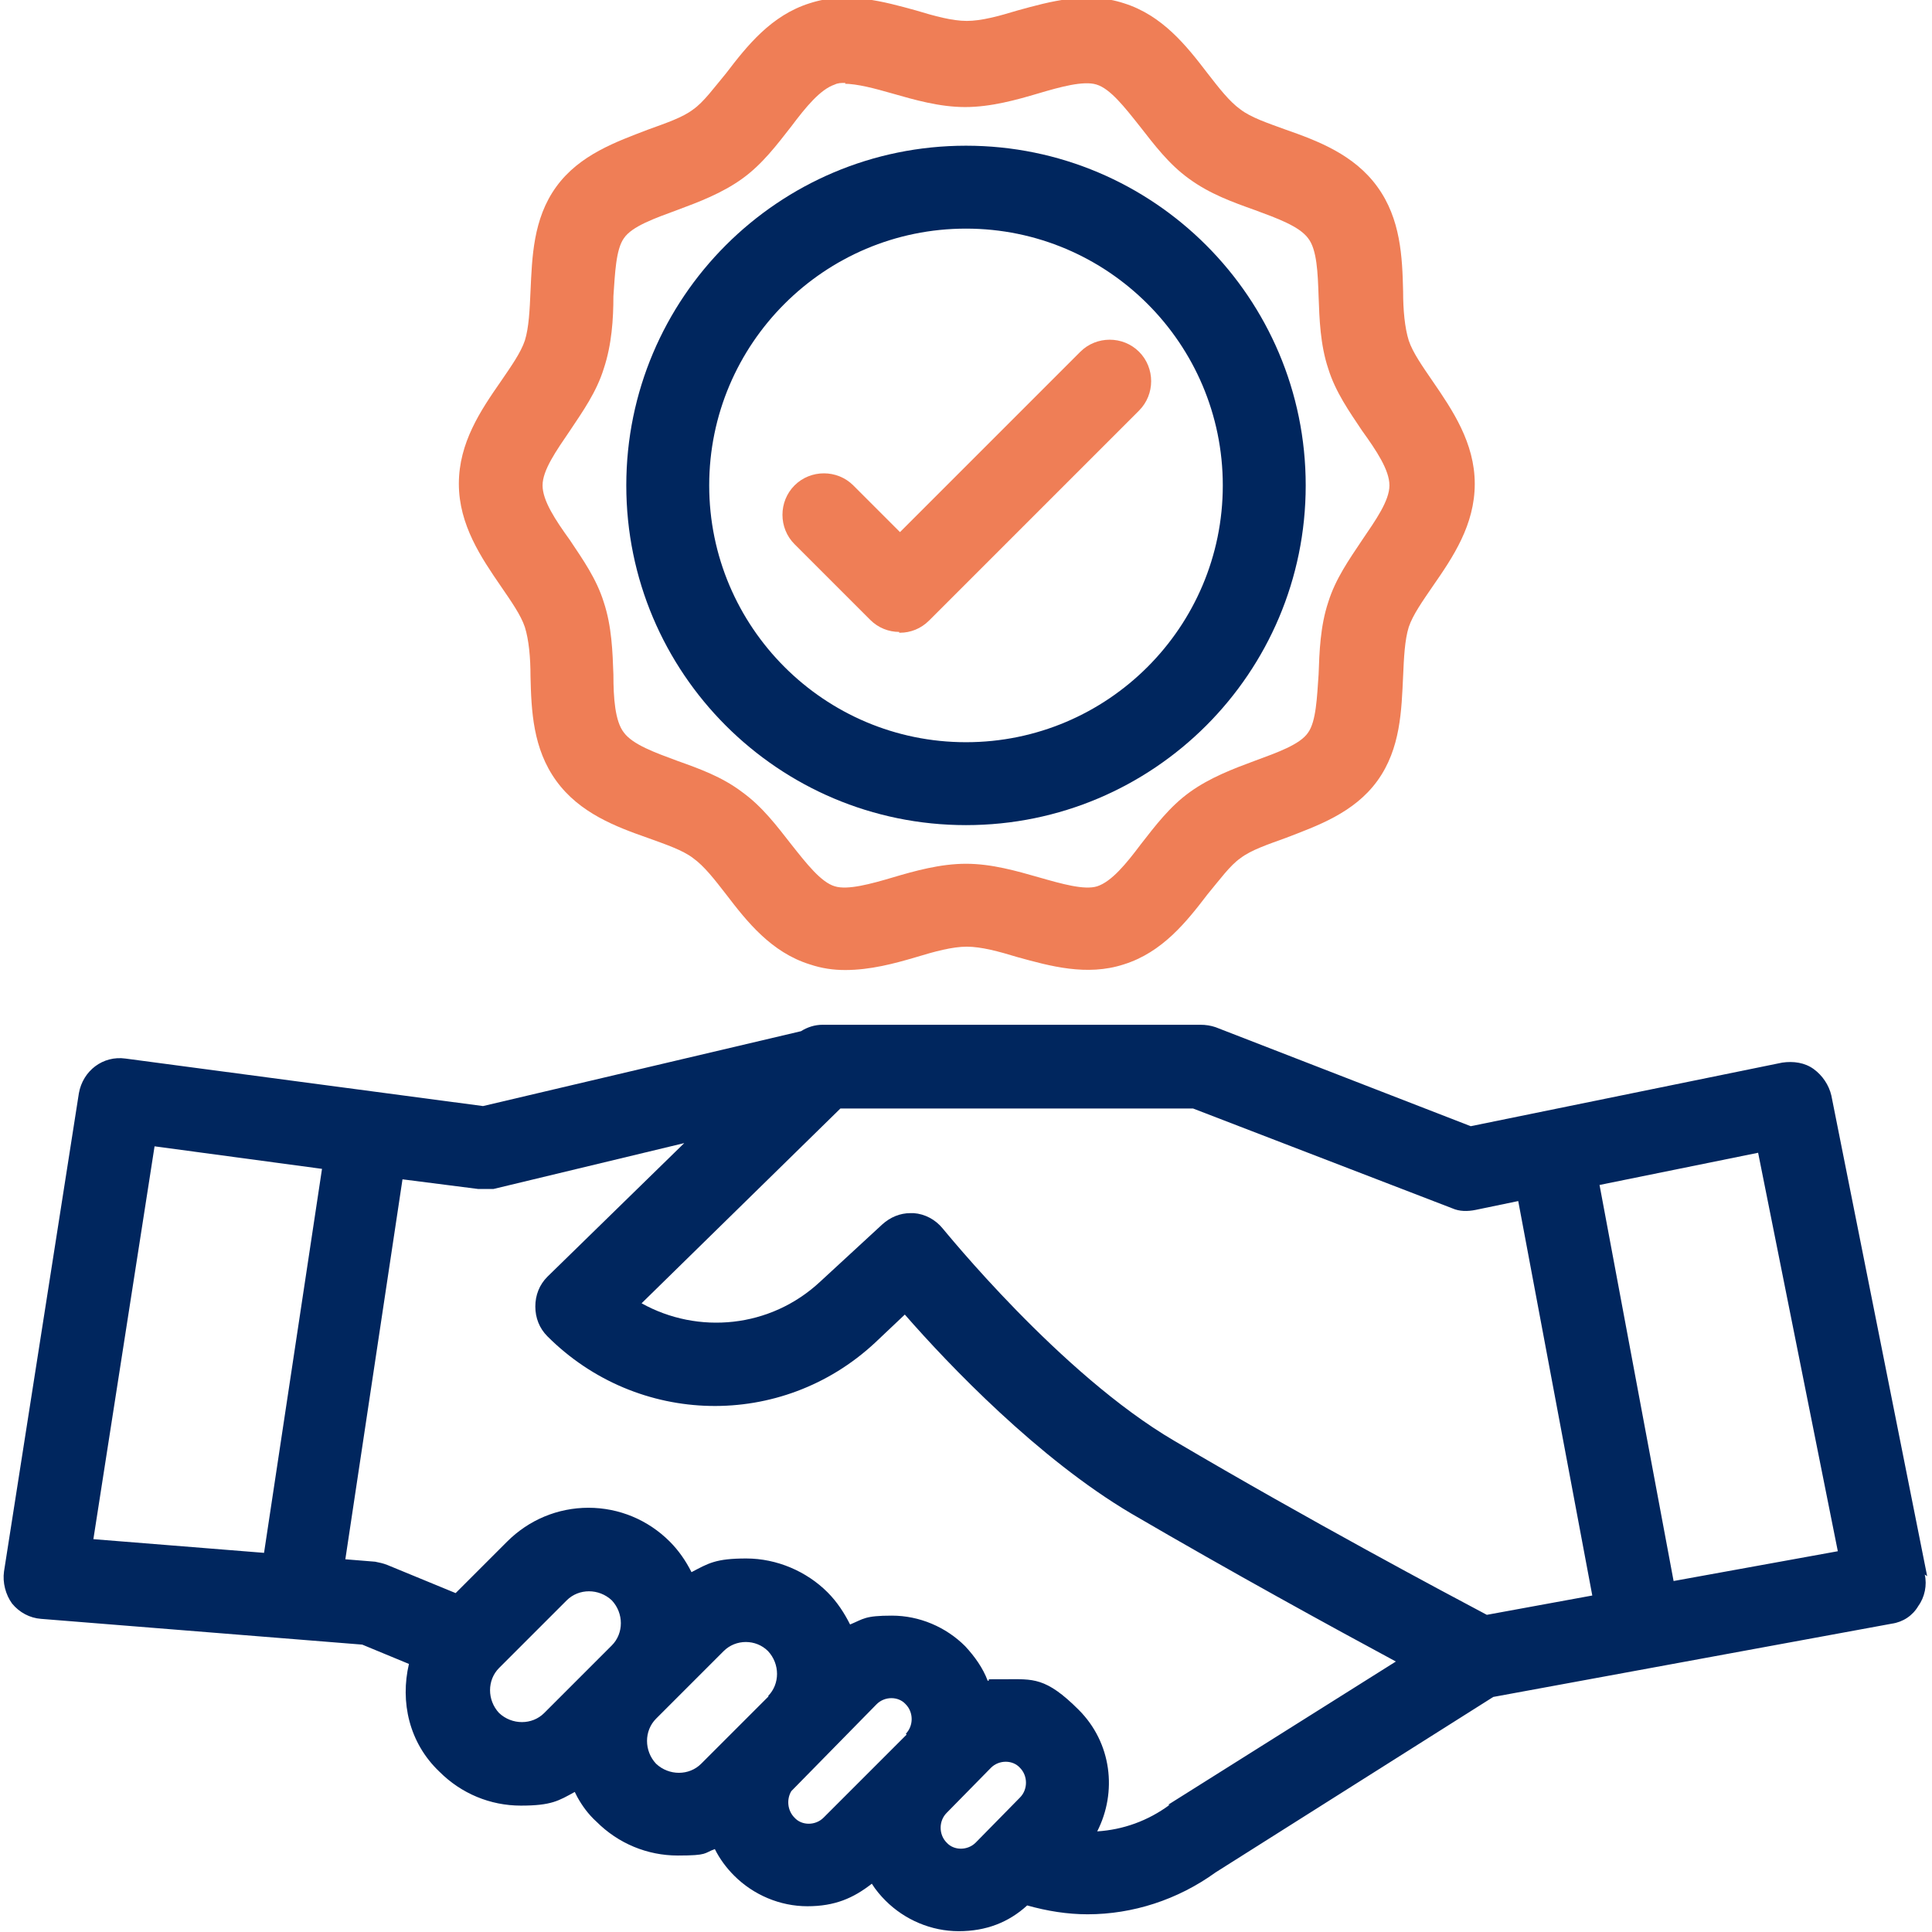
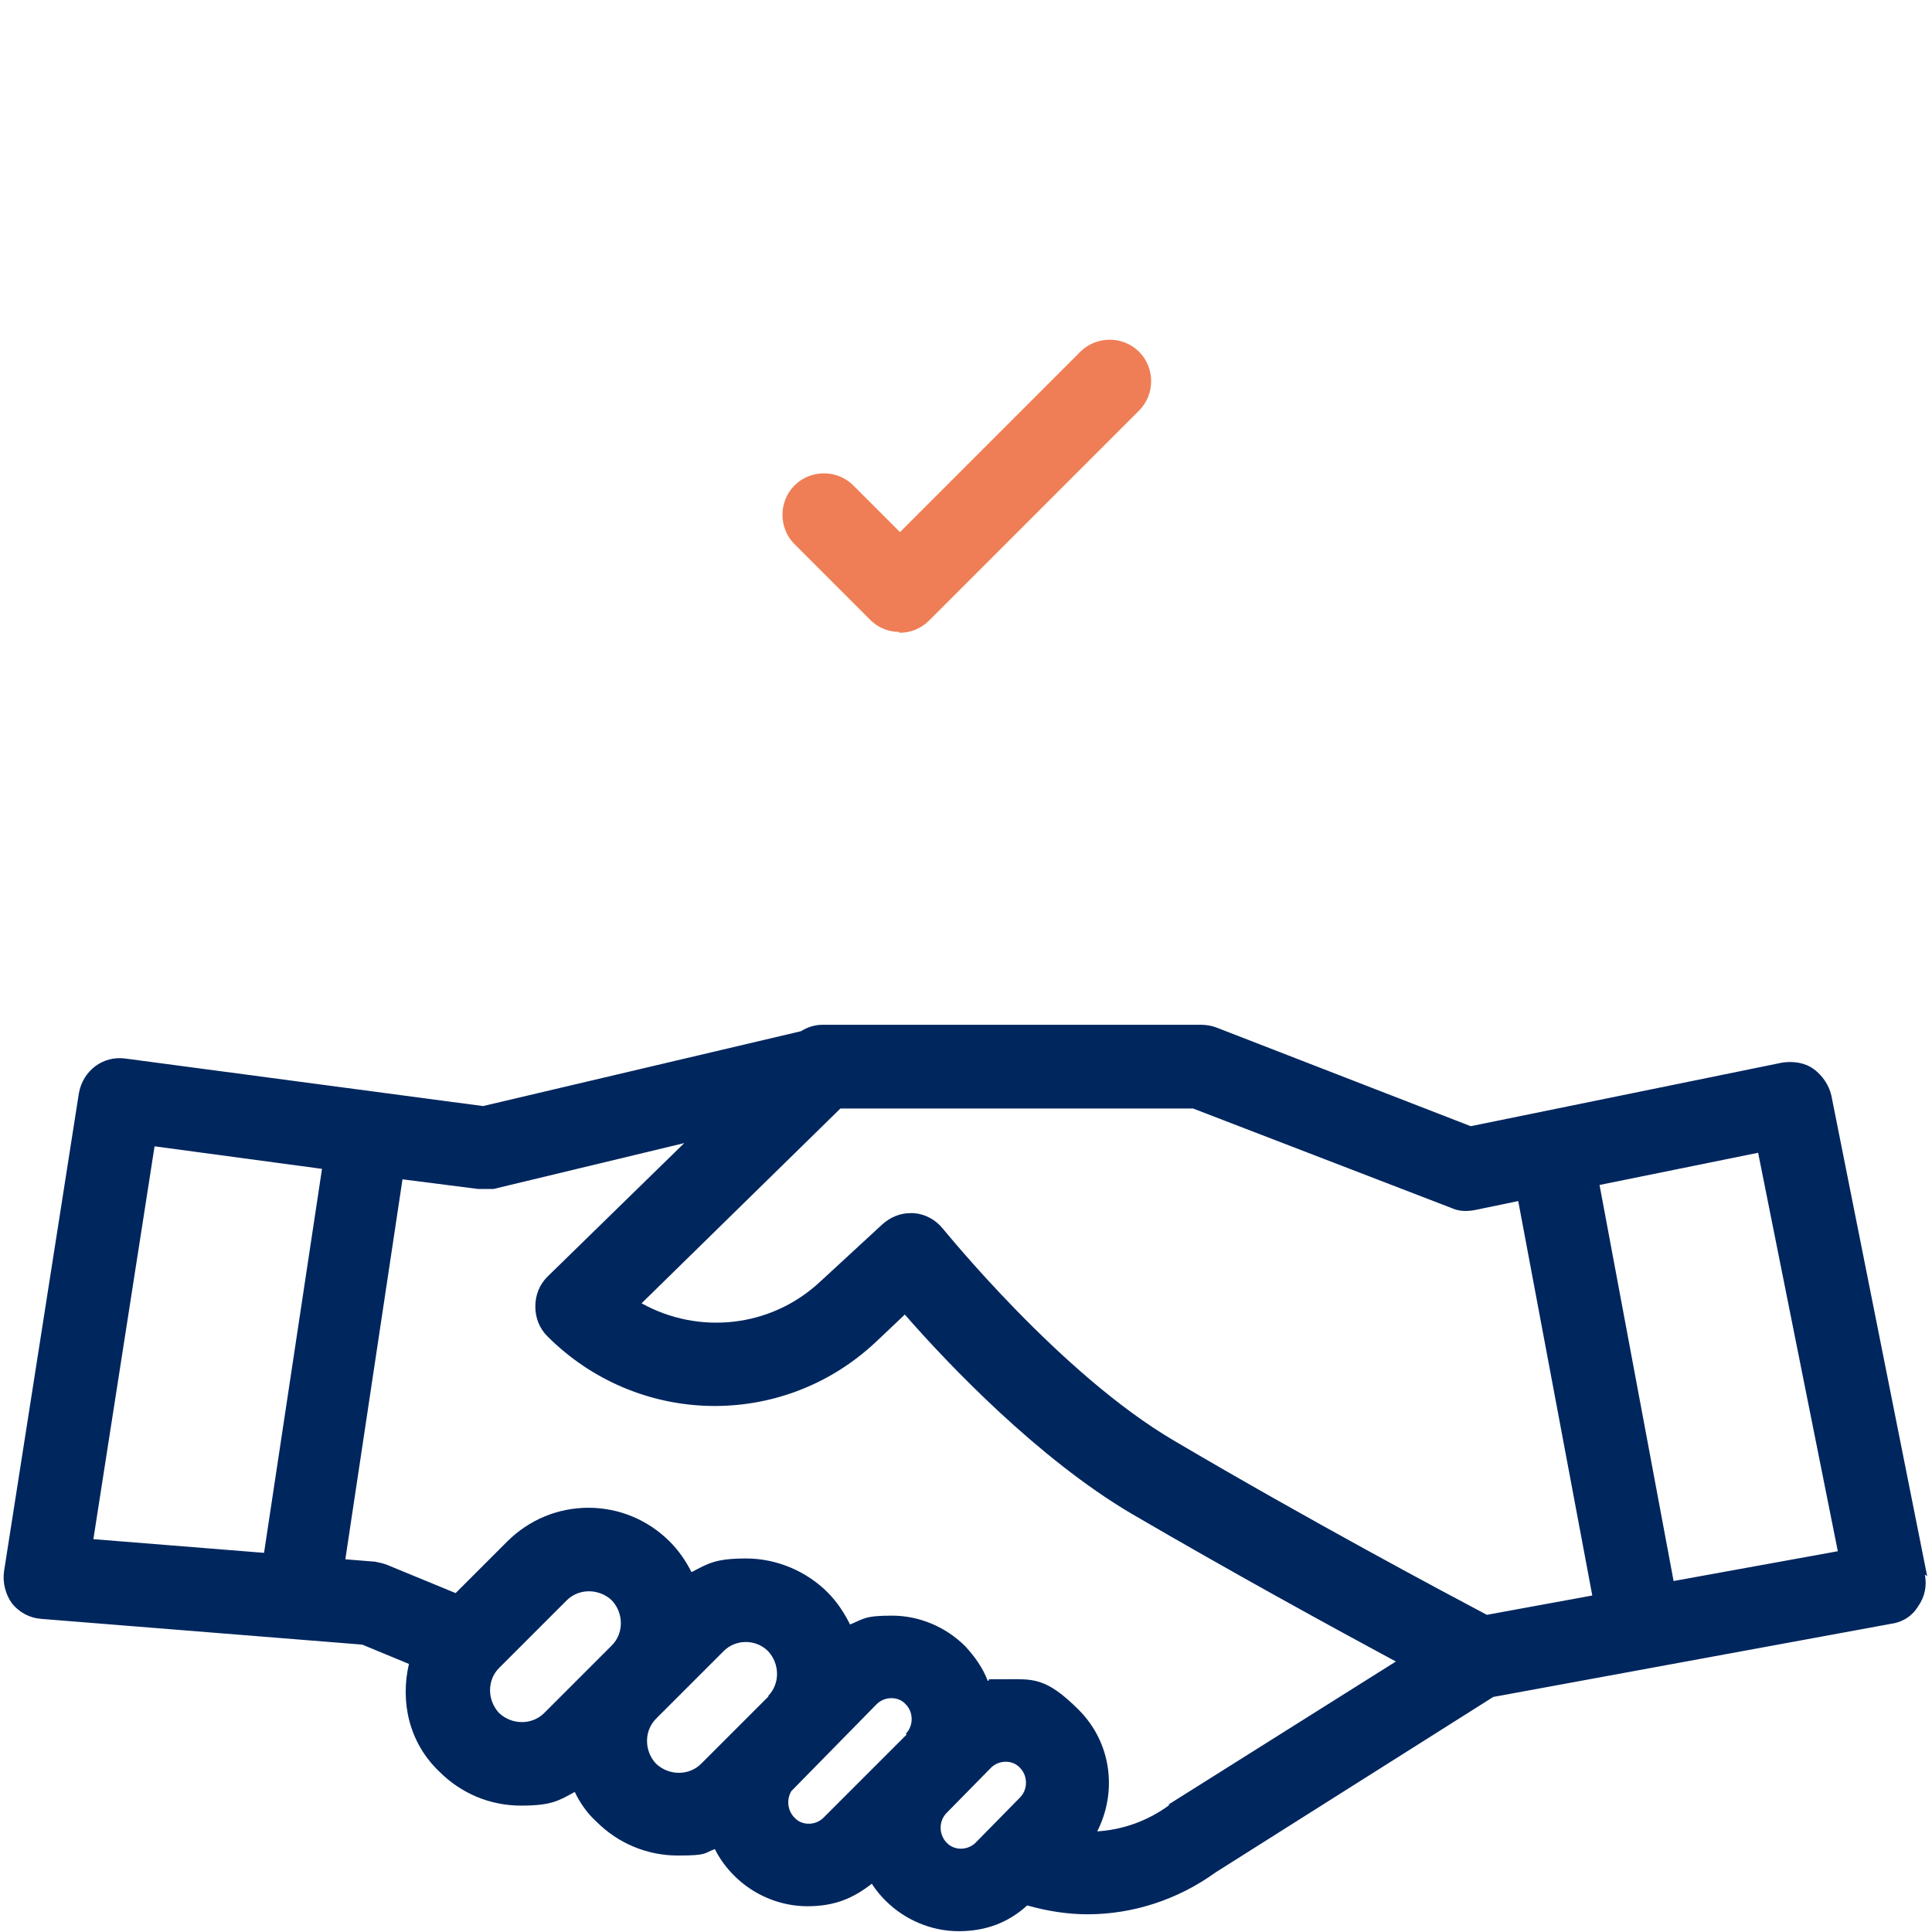
<svg xmlns="http://www.w3.org/2000/svg" version="1.1" viewBox="0 0 240 240">
  <defs>
    <style>
      .cls-1 {
        fill: #00265e;
      }

      .cls-2 {
        fill: #ef7e56;
      }
    </style>
  </defs>
  <g>
    <g id="Layer_1">
      <g>
        <path class="cls-1" d="M239.4,195.8l-11.9-59.7c-.3-1.3-1.1-2.5-2.2-3.3-1.1-.8-2.5-1-3.9-.8l-38.7,7.9-31.7-12.3c-.6-.2-1.2-.3-1.9-.3h-46.9c-1,0-1.9.3-2.7.8l-39.5,9.3-44.4-5.9c-2.8-.4-5.3,1.5-5.8,4.3L.5,195.2c-.2,1.4.2,2.9,1,4,.9,1.1,2.2,1.8,3.6,1.9l39.9,3.2,5.8,2.4c-1.1,4.7,0,9.8,3.8,13.4,2.7,2.7,6.3,4.2,10.1,4.2s4.7-.6,6.7-1.7l.3.6c.6,1.1,1.4,2.2,2.4,3.1,2.7,2.7,6.3,4.2,10.1,4.2s3.2-.3,4.6-.8c.6,1.2,1.4,2.3,2.4,3.3,2.4,2.4,5.7,3.8,9.1,3.8s5.7-1,8-2.8c.5.8,1.1,1.5,1.7,2.1,2.4,2.4,5.7,3.8,9.1,3.8s6.2-1.1,8.5-3.2c2.5.7,5,1.1,7.5,1.1,5.6,0,11.2-1.8,15.9-5.2l34.5-21.8,49.5-9.1c1.4-.2,2.6-1,3.3-2.2.8-1.1,1.1-2.6.8-3.9h0l.3.2ZM32.8,192.9l-21.2-1.7,7.6-48.8,20.8,2.8-7.2,47.7ZM76,204.4l-8.4,8.4c-1.5,1.5-4,1.5-5.6,0-1.5-1.6-1.5-4.1,0-5.6l8.4-8.4c1.5-1.5,4-1.5,5.6,0,1.5,1.6,1.5,4.1,0,5.6h0ZM95.5,210.7l-8.4,8.4c-1.5,1.5-4,1.5-5.6,0-1.5-1.6-1.5-4.1,0-5.6l8.4-8.4c1.5-1.5,4-1.5,5.5,0,1.5,1.6,1.5,4.1,0,5.6h0ZM112.6,215.5l-10.3,10.3c-1,1-2.7,1-3.6,0-.9-.9-1-2.3-.4-3.3l10.6-10.8c1-1,2.7-1,3.6,0,1,1,1,2.7,0,3.7h.1ZM121.2,228.9c-1,1-2.7,1-3.6,0-1-1-1-2.7,0-3.7l5.5-5.6c1-1,2.7-1,3.6,0,1,1,1,2.7,0,3.7l-5.5,5.6ZM145.3,224.2c-2.7,2-5.8,3.1-9,3.3,2.5-4.9,1.8-11-2.3-15.1s-5.7-3.8-9.1-3.8-1.5,0-2.2.2c-.6-1.6-1.6-3-2.8-4.3-2.4-2.4-5.7-3.8-9.1-3.8s-3.5.4-5.2,1.1c-.7-1.4-1.6-2.8-2.8-4-2.6-2.6-6.3-4.2-10.1-4.2s-4.7.6-6.8,1.7c-.7-1.4-1.6-2.7-2.7-3.8-2.7-2.7-6.3-4.2-10.1-4.2s-7.4,1.5-10.1,4.2l-6.4,6.4-8.5-3.5c-.5-.2-1-.3-1.5-.4l-3.7-.3,7.1-47.2,9.4,1.2h1.9l23.7-5.7-17,16.6c-1,1-1.5,2.3-1.5,3.7s.5,2.7,1.5,3.7c11.2,11.2,29.1,11.6,40.7.8l3.7-3.5c5.5,6.3,16.6,17.9,28.1,24.7,12.5,7.3,25.1,14.2,32.9,18.4l-28.3,17.8h.2ZM184.7,200.6c-5.1-2.7-22-11.7-38.8-21.6-14.2-8.3-28.6-26.2-28.8-26.4-.9-1.1-2.2-1.8-3.6-1.9h-.4c-1.3,0-2.5.5-3.5,1.4l-7.7,7.1c-6.2,5.8-15.2,6.6-22.2,2.7l24.7-24.2h43.8l32.2,12.4c.9.4,1.9.4,2.9.2l5.3-1.1,9.2,49-13.1,2.4h0ZM207.9,196.4l-9.2-49.2,19.7-4,9.9,49.5-20.4,3.7Z" />
-         <path class="cls-2" d="M105,120.5c-1.5,0-2.9-.2-4.4-.7-4.8-1.5-7.8-5.3-10.4-8.7-1.4-1.8-2.7-3.5-4.1-4.5-1.3-1-3.4-1.7-5.6-2.5-4-1.4-8.5-3.1-11.4-7.1s-3.1-8.7-3.2-13c0-2.3-.2-4.5-.7-6.1-.5-1.5-1.7-3.2-3-5.1-2.4-3.5-5.2-7.6-5.2-12.7s2.7-9.1,5.2-12.7c1.3-1.9,2.5-3.6,3-5.1.5-1.6.6-3.8.7-6.1.2-4.2.3-9,3.2-13,2.9-4,7.5-5.6,11.4-7.1,2.2-.8,4.3-1.5,5.6-2.5,1.3-.9,2.6-2.7,4.1-4.5,2.6-3.4,5.6-7.2,10.4-8.7,4.6-1.5,9.2-.2,13.2.9,2.3.7,4.5,1.3,6.3,1.3s4-.6,6.3-1.3c4-1.1,8.6-2.4,13.2-.9,4.8,1.5,7.8,5.3,10.4,8.7,1.4,1.8,2.7,3.5,4.1,4.5,1.3,1,3.4,1.7,5.6,2.5,4,1.4,8.5,3.1,11.4,7.1s3.1,8.7,3.2,13c0,2.3.2,4.5.7,6.1.5,1.5,1.7,3.2,3,5.1,2.4,3.5,5.2,7.6,5.2,12.7s-2.7,9.1-5.2,12.7c-1.3,1.9-2.5,3.6-3,5.1-.5,1.6-.6,3.8-.7,6.1-.2,4.2-.3,9-3.2,13s-7.5,5.6-11.4,7.1c-2.2.8-4.3,1.5-5.6,2.5-1.3.9-2.6,2.7-4.1,4.5-2.6,3.4-5.6,7.2-10.4,8.7-4.6,1.5-9.2.2-13.2-.9-2.3-.7-4.5-1.3-6.3-1.3s-4,.6-6.3,1.3c-2.7.8-5.7,1.6-8.8,1.6h0ZM105,10.3c-.5,0-.9,0-1.3.2-1.8.6-3.6,2.8-5.4,5.2-1.8,2.3-3.6,4.7-6.1,6.5-2.5,1.8-5.4,2.9-8.1,3.9s-5.6,2-6.6,3.5c-1,1.4-1.1,4.4-1.3,7.2,0,2.8-.2,6-1.2,9-.9,2.9-2.6,5.3-4.2,7.7-1.7,2.5-3.4,4.9-3.4,6.8s1.6,4.3,3.4,6.8c1.6,2.4,3.3,4.8,4.2,7.7,1,3,1.1,6.2,1.2,9,0,2.9.2,5.8,1.3,7.2,1.1,1.5,3.9,2.5,6.6,3.5,2.8,1,5.6,2,8.1,3.9,2.5,1.8,4.3,4.2,6.1,6.5,1.9,2.4,3.7,4.7,5.4,5.2,1.6.5,4.5-.3,7.2-1.1,2.7-.8,5.9-1.7,9.1-1.7s6.3.9,9.1,1.7c2.8.8,5.6,1.6,7.2,1.1,1.8-.6,3.6-2.8,5.4-5.2,1.8-2.3,3.6-4.7,6.1-6.5s5.4-2.9,8.1-3.9c2.7-1,5.6-2,6.6-3.5,1-1.4,1.1-4.4,1.3-7.2.1-2.8.2-6,1.2-9,.9-2.9,2.6-5.3,4.2-7.7,1.7-2.5,3.4-4.9,3.4-6.8s-1.6-4.3-3.4-6.8c-1.6-2.4-3.3-4.8-4.2-7.7-1-3-1.1-6.2-1.2-9-.1-2.9-.2-5.8-1.3-7.2-1.1-1.5-3.9-2.5-6.6-3.5-2.8-1-5.6-2-8.2-3.9-2.5-1.8-4.3-4.2-6.1-6.5-1.9-2.4-3.7-4.7-5.4-5.2-1.6-.5-4.5.3-7.2,1.1s-5.9,1.7-9.1,1.7-6.3-.9-9.1-1.7c-2.1-.6-4.3-1.2-6-1.2h.2Z" />
      </g>
-       <path class="cls-1" d="M120,102.5c-23.3,0-42.2-18.9-42.2-42.2s18.9-42.2,42.2-42.2,42.2,18.9,42.2,42.2-18.9,42.2-42.2,42.2h0ZM120,28.4c-17.6,0-31.9,14.3-31.9,31.9s14.3,31.9,31.9,31.9,31.9-14.3,31.9-31.9-14.3-31.9-31.9-31.9h0Z" />
      <path class="cls-2" d="M111.7,78.5c-1.3,0-2.6-.5-3.6-1.5l-9.4-9.4c-2-2-2-5.3,0-7.3s5.3-2,7.3,0l5.8,5.8,22.4-22.4c2-2,5.3-2,7.3,0s2,5.3,0,7.3l-26.1,26.1c-1,1-2.3,1.5-3.6,1.5h-.1Z" />
    </g>
  </g>
</svg>